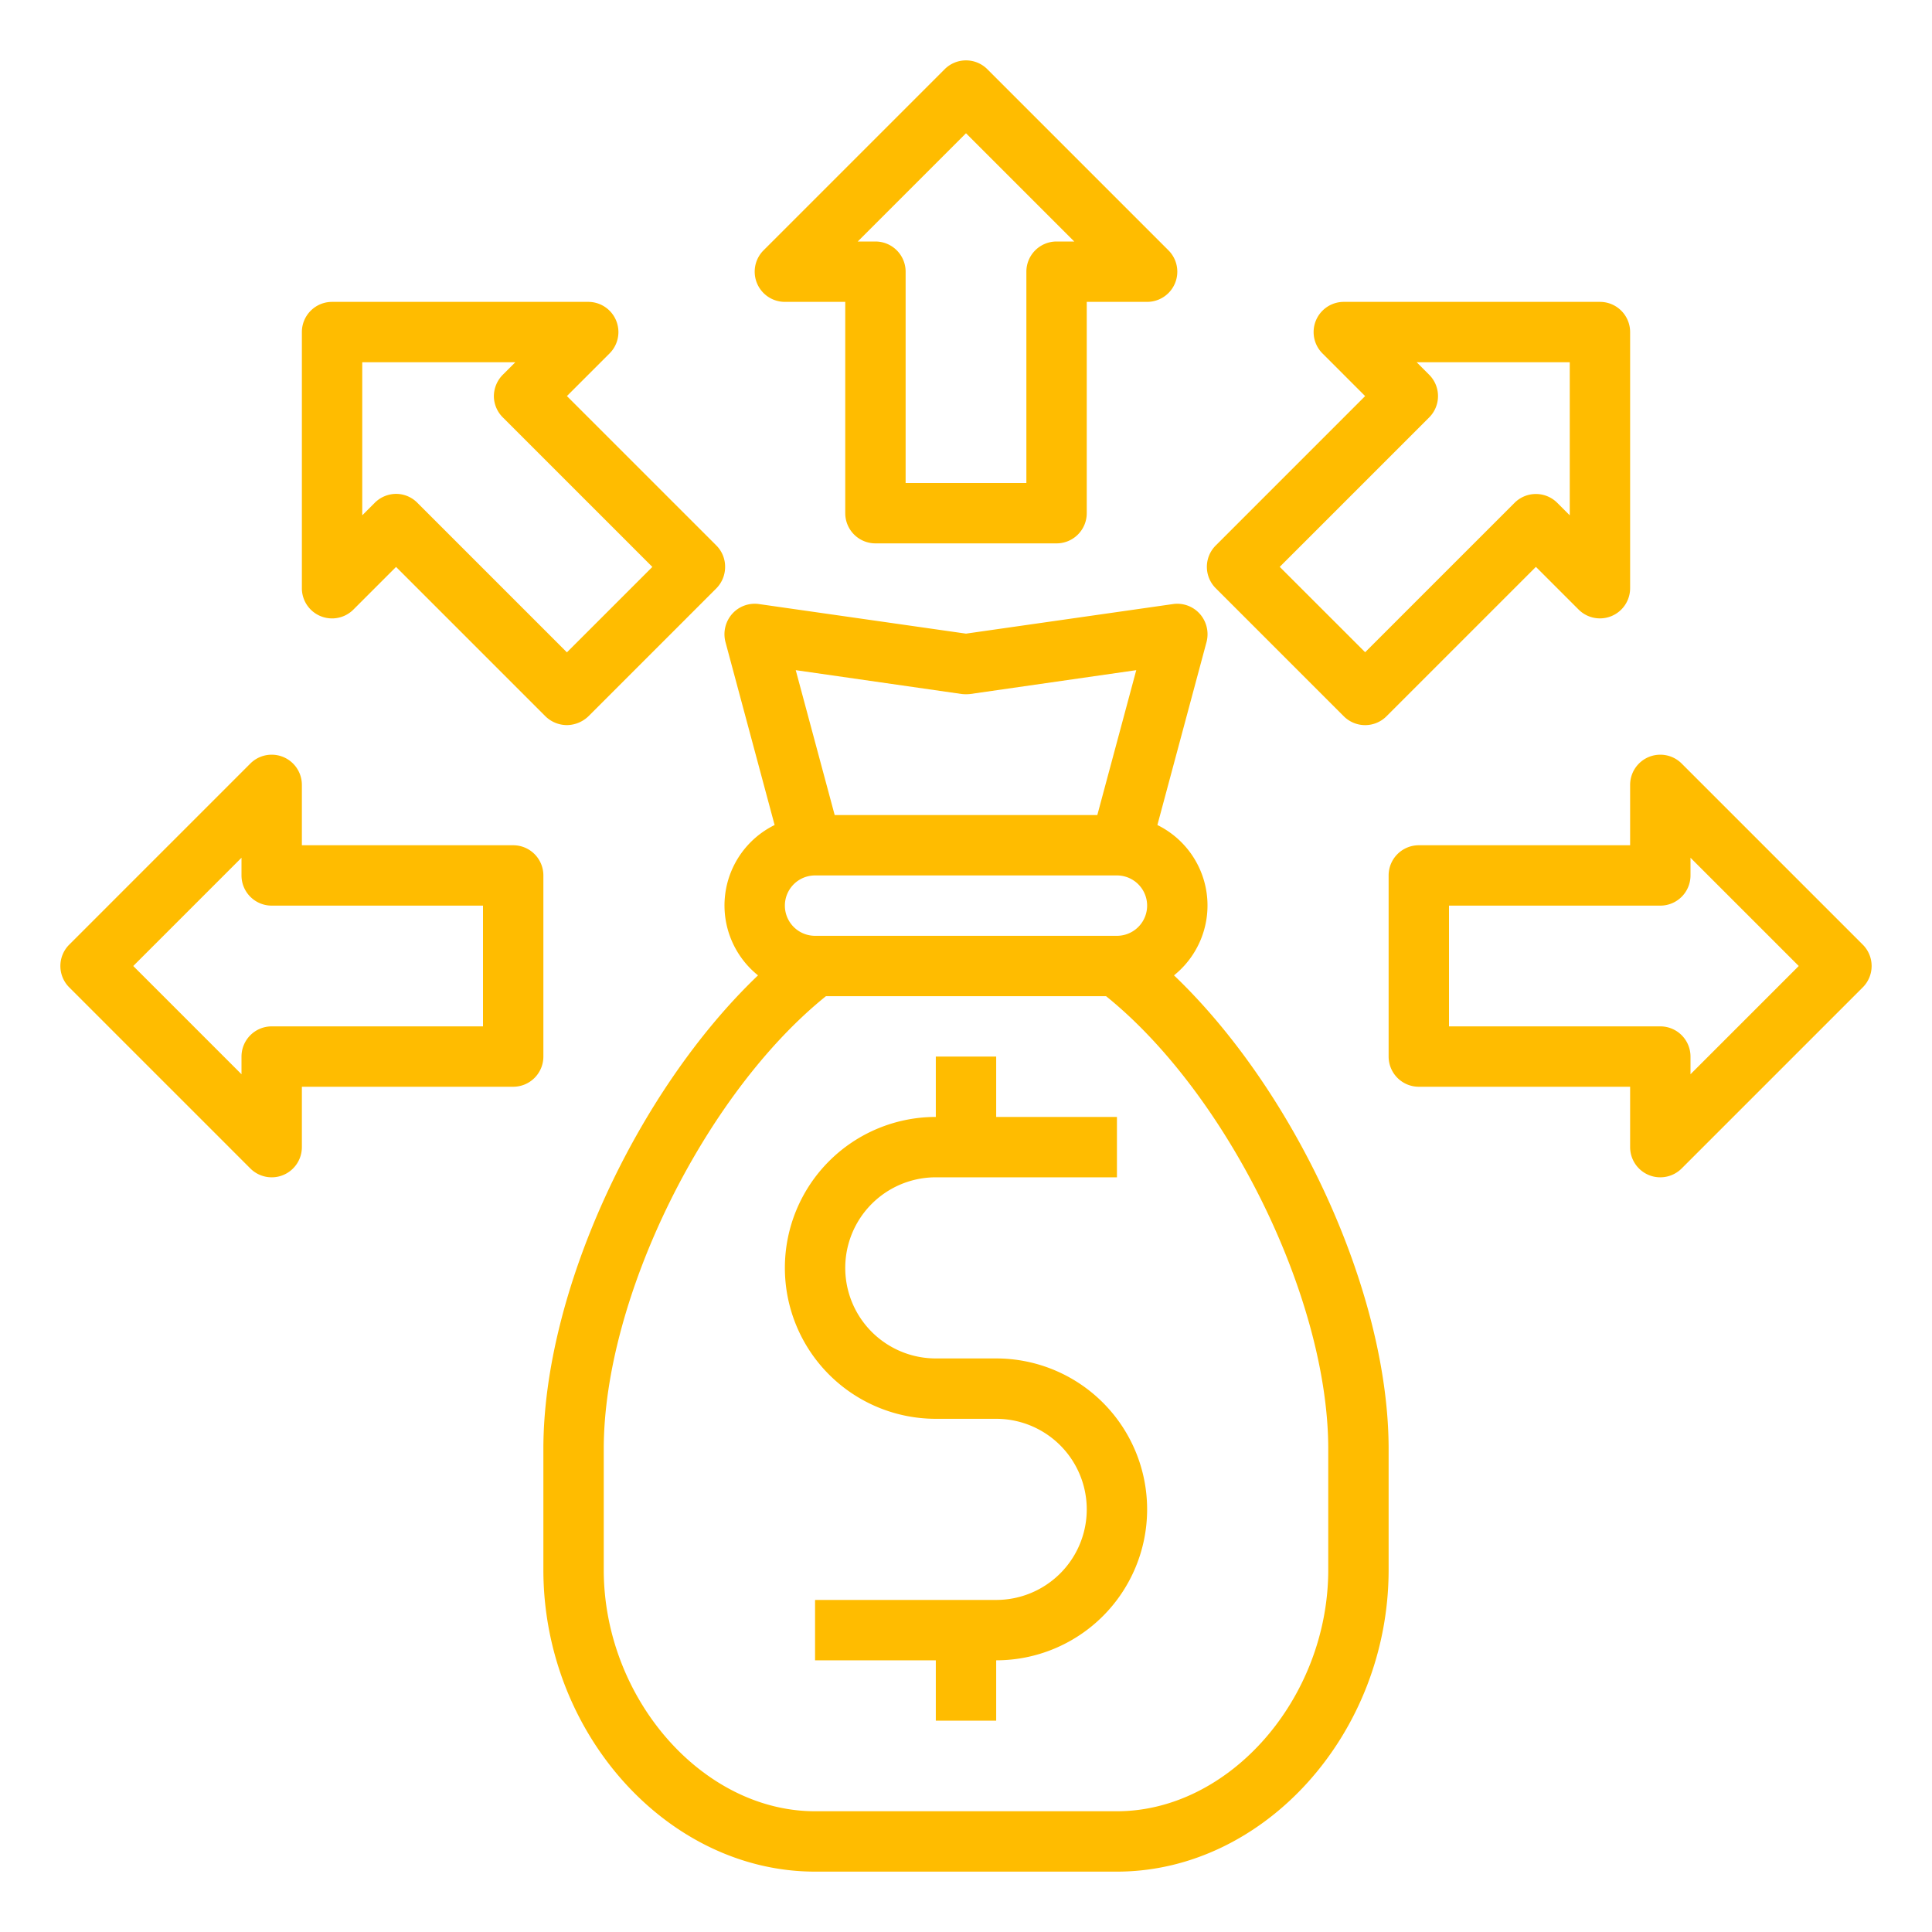
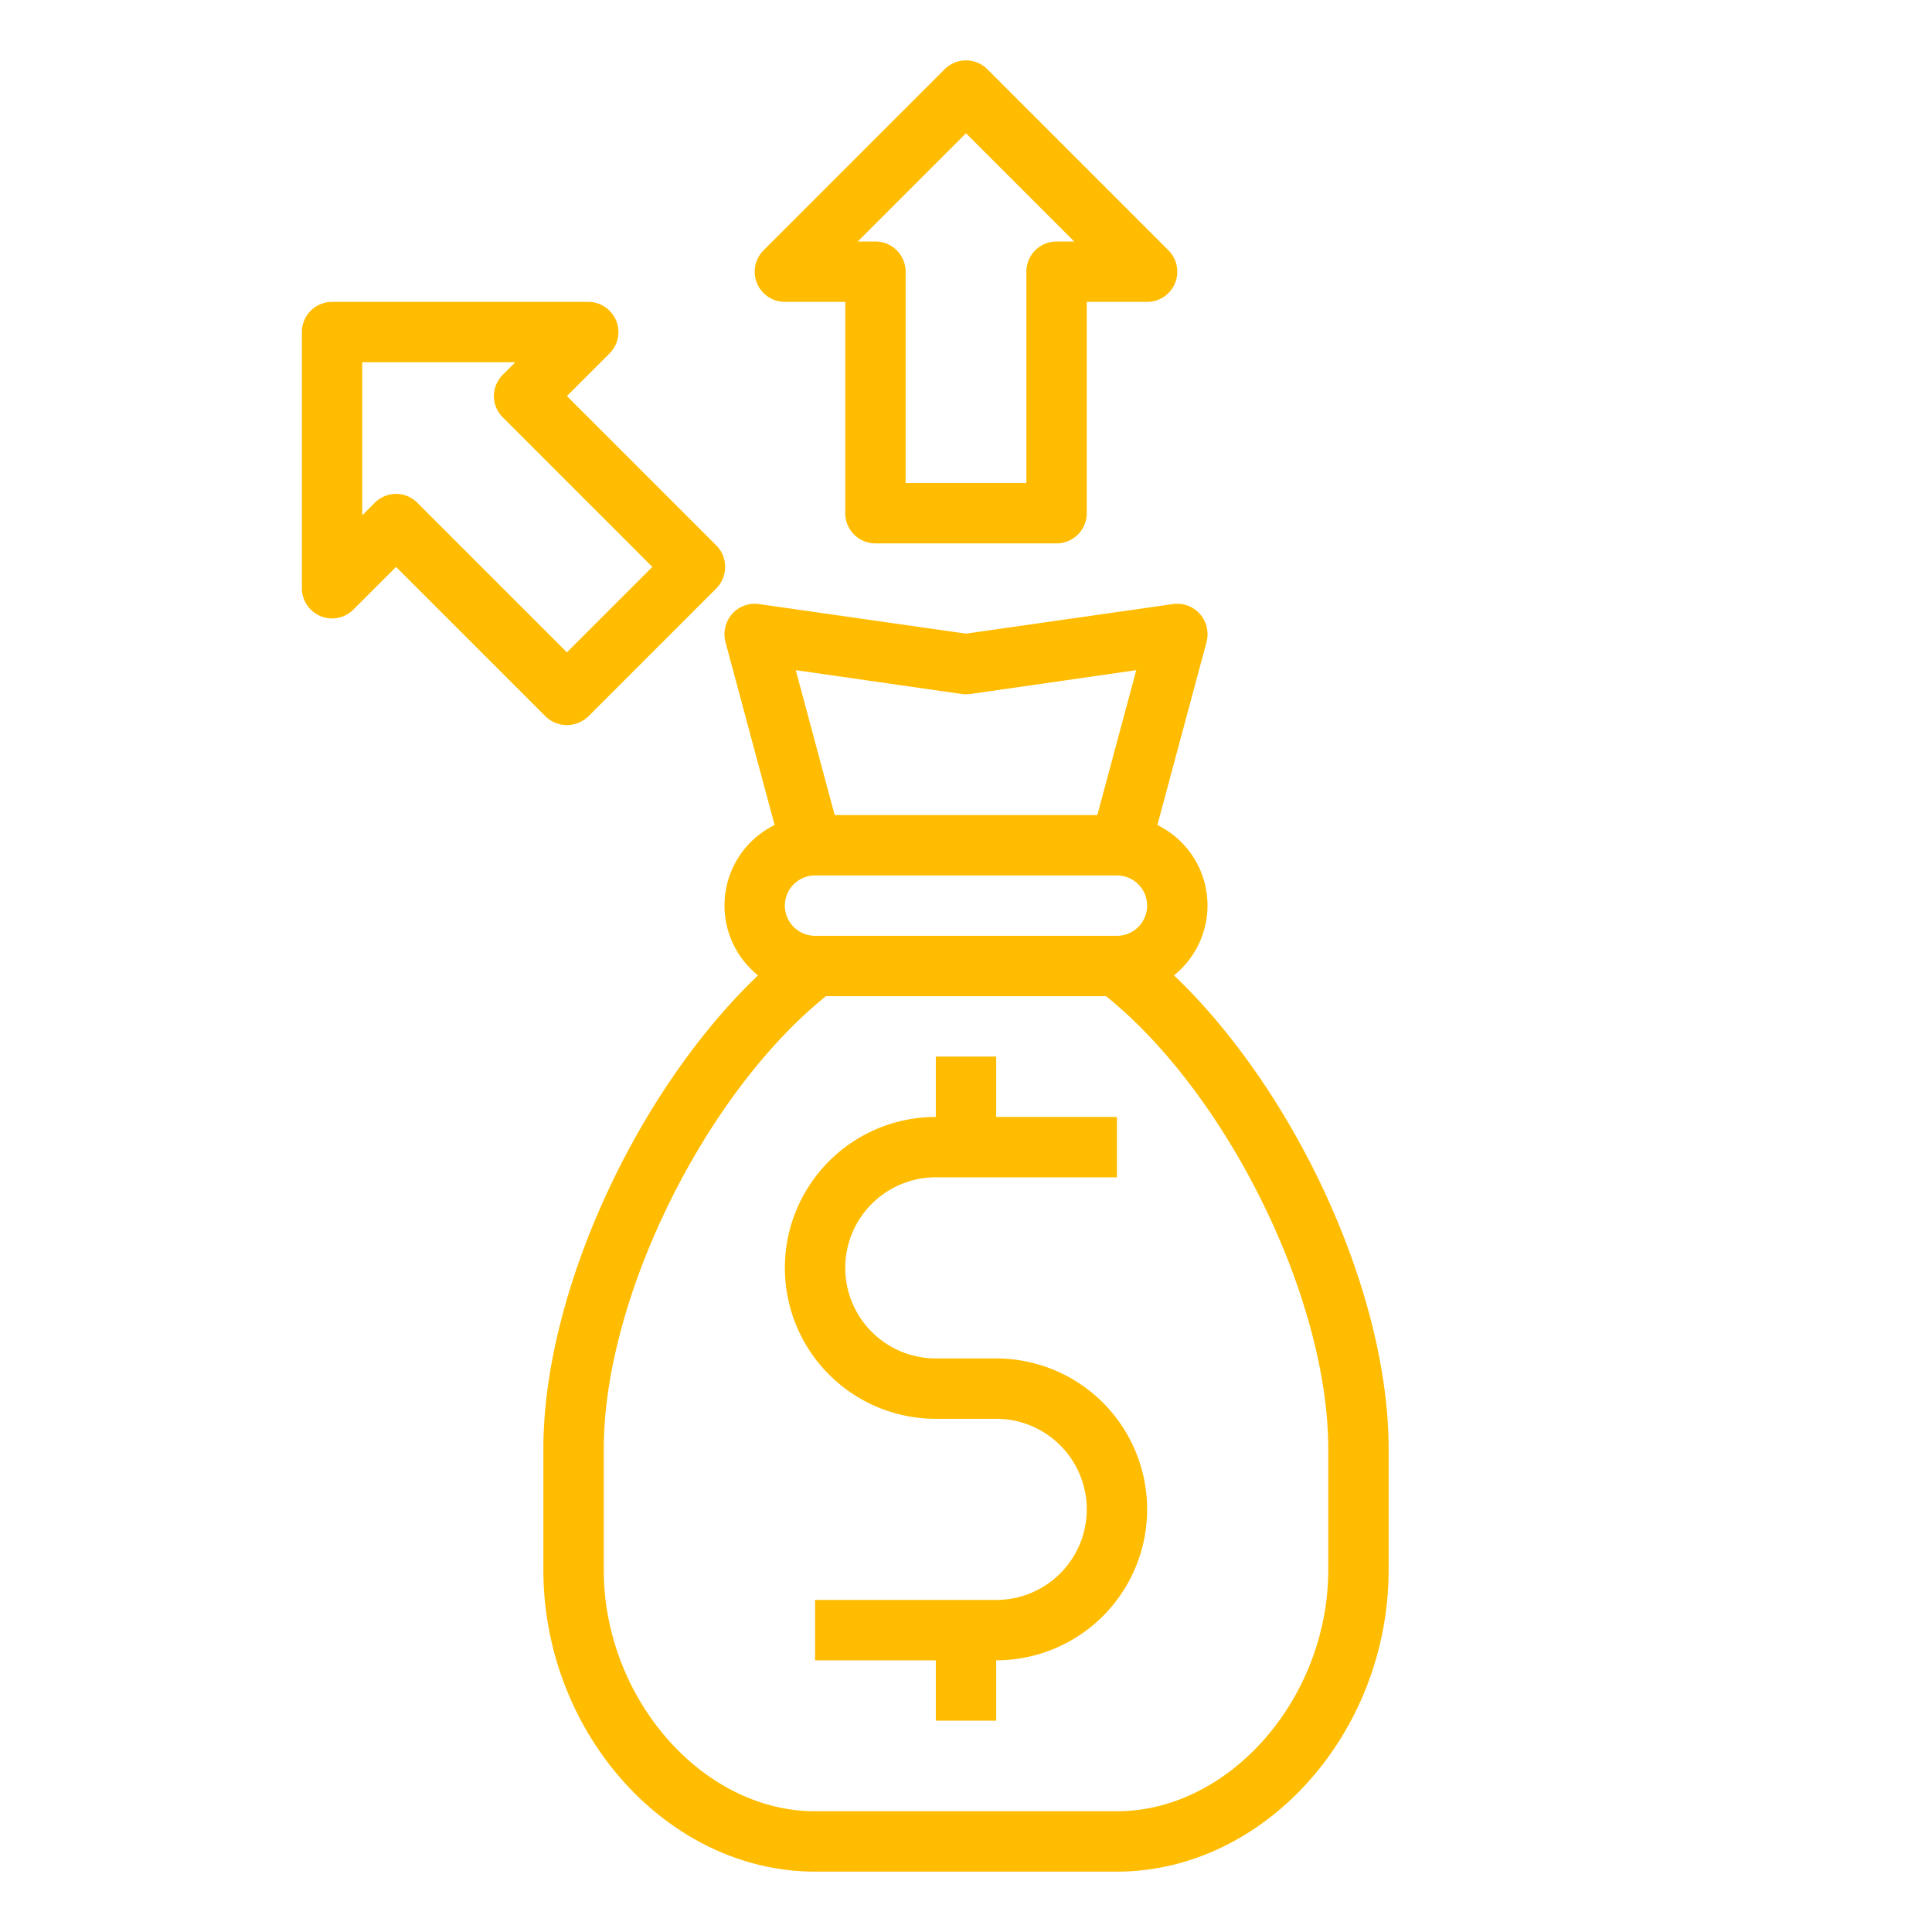
<svg xmlns="http://www.w3.org/2000/svg" fill="#ffbc00" viewBox="0 0 64 64" width="512" height="512">
  <g id="Liquidity">
    <path d="M38.89,32.31a2.969,2.969,0,0,0-.55-4.98l1.63-6.07a1.019,1.019,0,0,0-.22-.92,1,1,0,0,0-.89-.33L32,20.99l-6.86-.98a1,1,0,0,0-.89.33,1.019,1.019,0,0,0-.22.92l1.63,6.07a2.969,2.969,0,0,0-.55,4.98C21.09,36.15,18,42.81,18,48v4c0,5.42,4.12,10,9,10H37c4.88,0,9-4.58,9-10V48C46,42.81,42.91,36.15,38.89,32.31Zm-7.03-9.32a1.31,1.31,0,0,0,.28,0l5.5-.79L36.35,27h-8.7l-1.29-4.8ZM27,29H37a1,1,0,0,1,0,2H27a1,1,0,0,1,0-2ZM44,52c0,4.26-3.27,8-7,8H27c-3.73,0-7-3.74-7-8V48c0-5,3.35-11.77,7.36-15h9.28C40.65,36.23,44,43,44,48Z" />
    <path d="M33,45H31a3,3,0,0,1,0-6h6V37H33V35H31v2a5,5,0,0,0,0,10h2a3,3,0,0,1,0,6H27v2h4v2h2V55a5,5,0,0,0,0-10Z" />
    <path d="M26,10h2v7a1,1,0,0,0,1,1h6a1,1,0,0,0,1-1V10h2a1,1,0,0,0,.707-1.707l-6-6a1,1,0,0,0-1.414,0l-6,6A1,1,0,0,0,26,10Zm6-5.586L35.586,8H35a1,1,0,0,0-1,1v7H30V9a1,1,0,0,0-1-1h-.586Z" />
    <path d="M23.73,18.07l-4.95-4.95,1.41-1.41a1,1,0,0,0-.7-1.71H11a1,1,0,0,0-1,1v8.49a1,1,0,0,0,1.71.7l1.41-1.41,4.95,4.95a1.024,1.024,0,0,0,.71.29,1.042,1.042,0,0,0,.71-.29l4.24-4.24a1.007,1.007,0,0,0,.29-.71A.99.99,0,0,0,23.73,18.07Zm-4.95,3.54-4.95-4.95a.992.992,0,0,0-.71-.3,1.01,1.01,0,0,0-.71.3l-.41.41V12h5.07l-.41.41a1.017,1.017,0,0,0-.3.71,1,1,0,0,0,.3.71l4.95,4.95Z" />
-     <path d="M18,29a1,1,0,0,0-1-1H10V26a1,1,0,0,0-1.707-.707l-6,6a1,1,0,0,0,0,1.414l6,6A1,1,0,0,0,9,39a.987.987,0,0,0,.383-.076A1,1,0,0,0,10,38V36h7a1,1,0,0,0,1-1Zm-2,5H9a1,1,0,0,0-1,1v.586L4.414,32,8,28.414V29a1,1,0,0,0,1,1h7Z" />
-     <path d="M44.515,23.728a1,1,0,0,0,1.414,0l4.95-4.95,1.414,1.414A1,1,0,0,0,54,19.485V11a1,1,0,0,0-1-1H44.515a1,1,0,0,0-.707,1.707l1.414,1.414-4.95,4.95a1,1,0,0,0,0,1.414Zm2.828-9.9a1,1,0,0,0,0-1.414L46.929,12H52v5.071l-.414-.414a1,1,0,0,0-1.414,0l-4.95,4.949-2.829-2.828Z" />
-     <path d="M61.707,31.293l-6-6A1,1,0,0,0,54,26v2H47a1,1,0,0,0-1,1v6a1,1,0,0,0,1,1h7v2a1,1,0,0,0,.617.924A.987.987,0,0,0,55,39a1,1,0,0,0,.707-.293l6-6A1,1,0,0,0,61.707,31.293ZM56,35.586V35a1,1,0,0,0-1-1H48V30h7a1,1,0,0,0,1-1v-.586L59.586,32Z" />
  </g>
</svg>